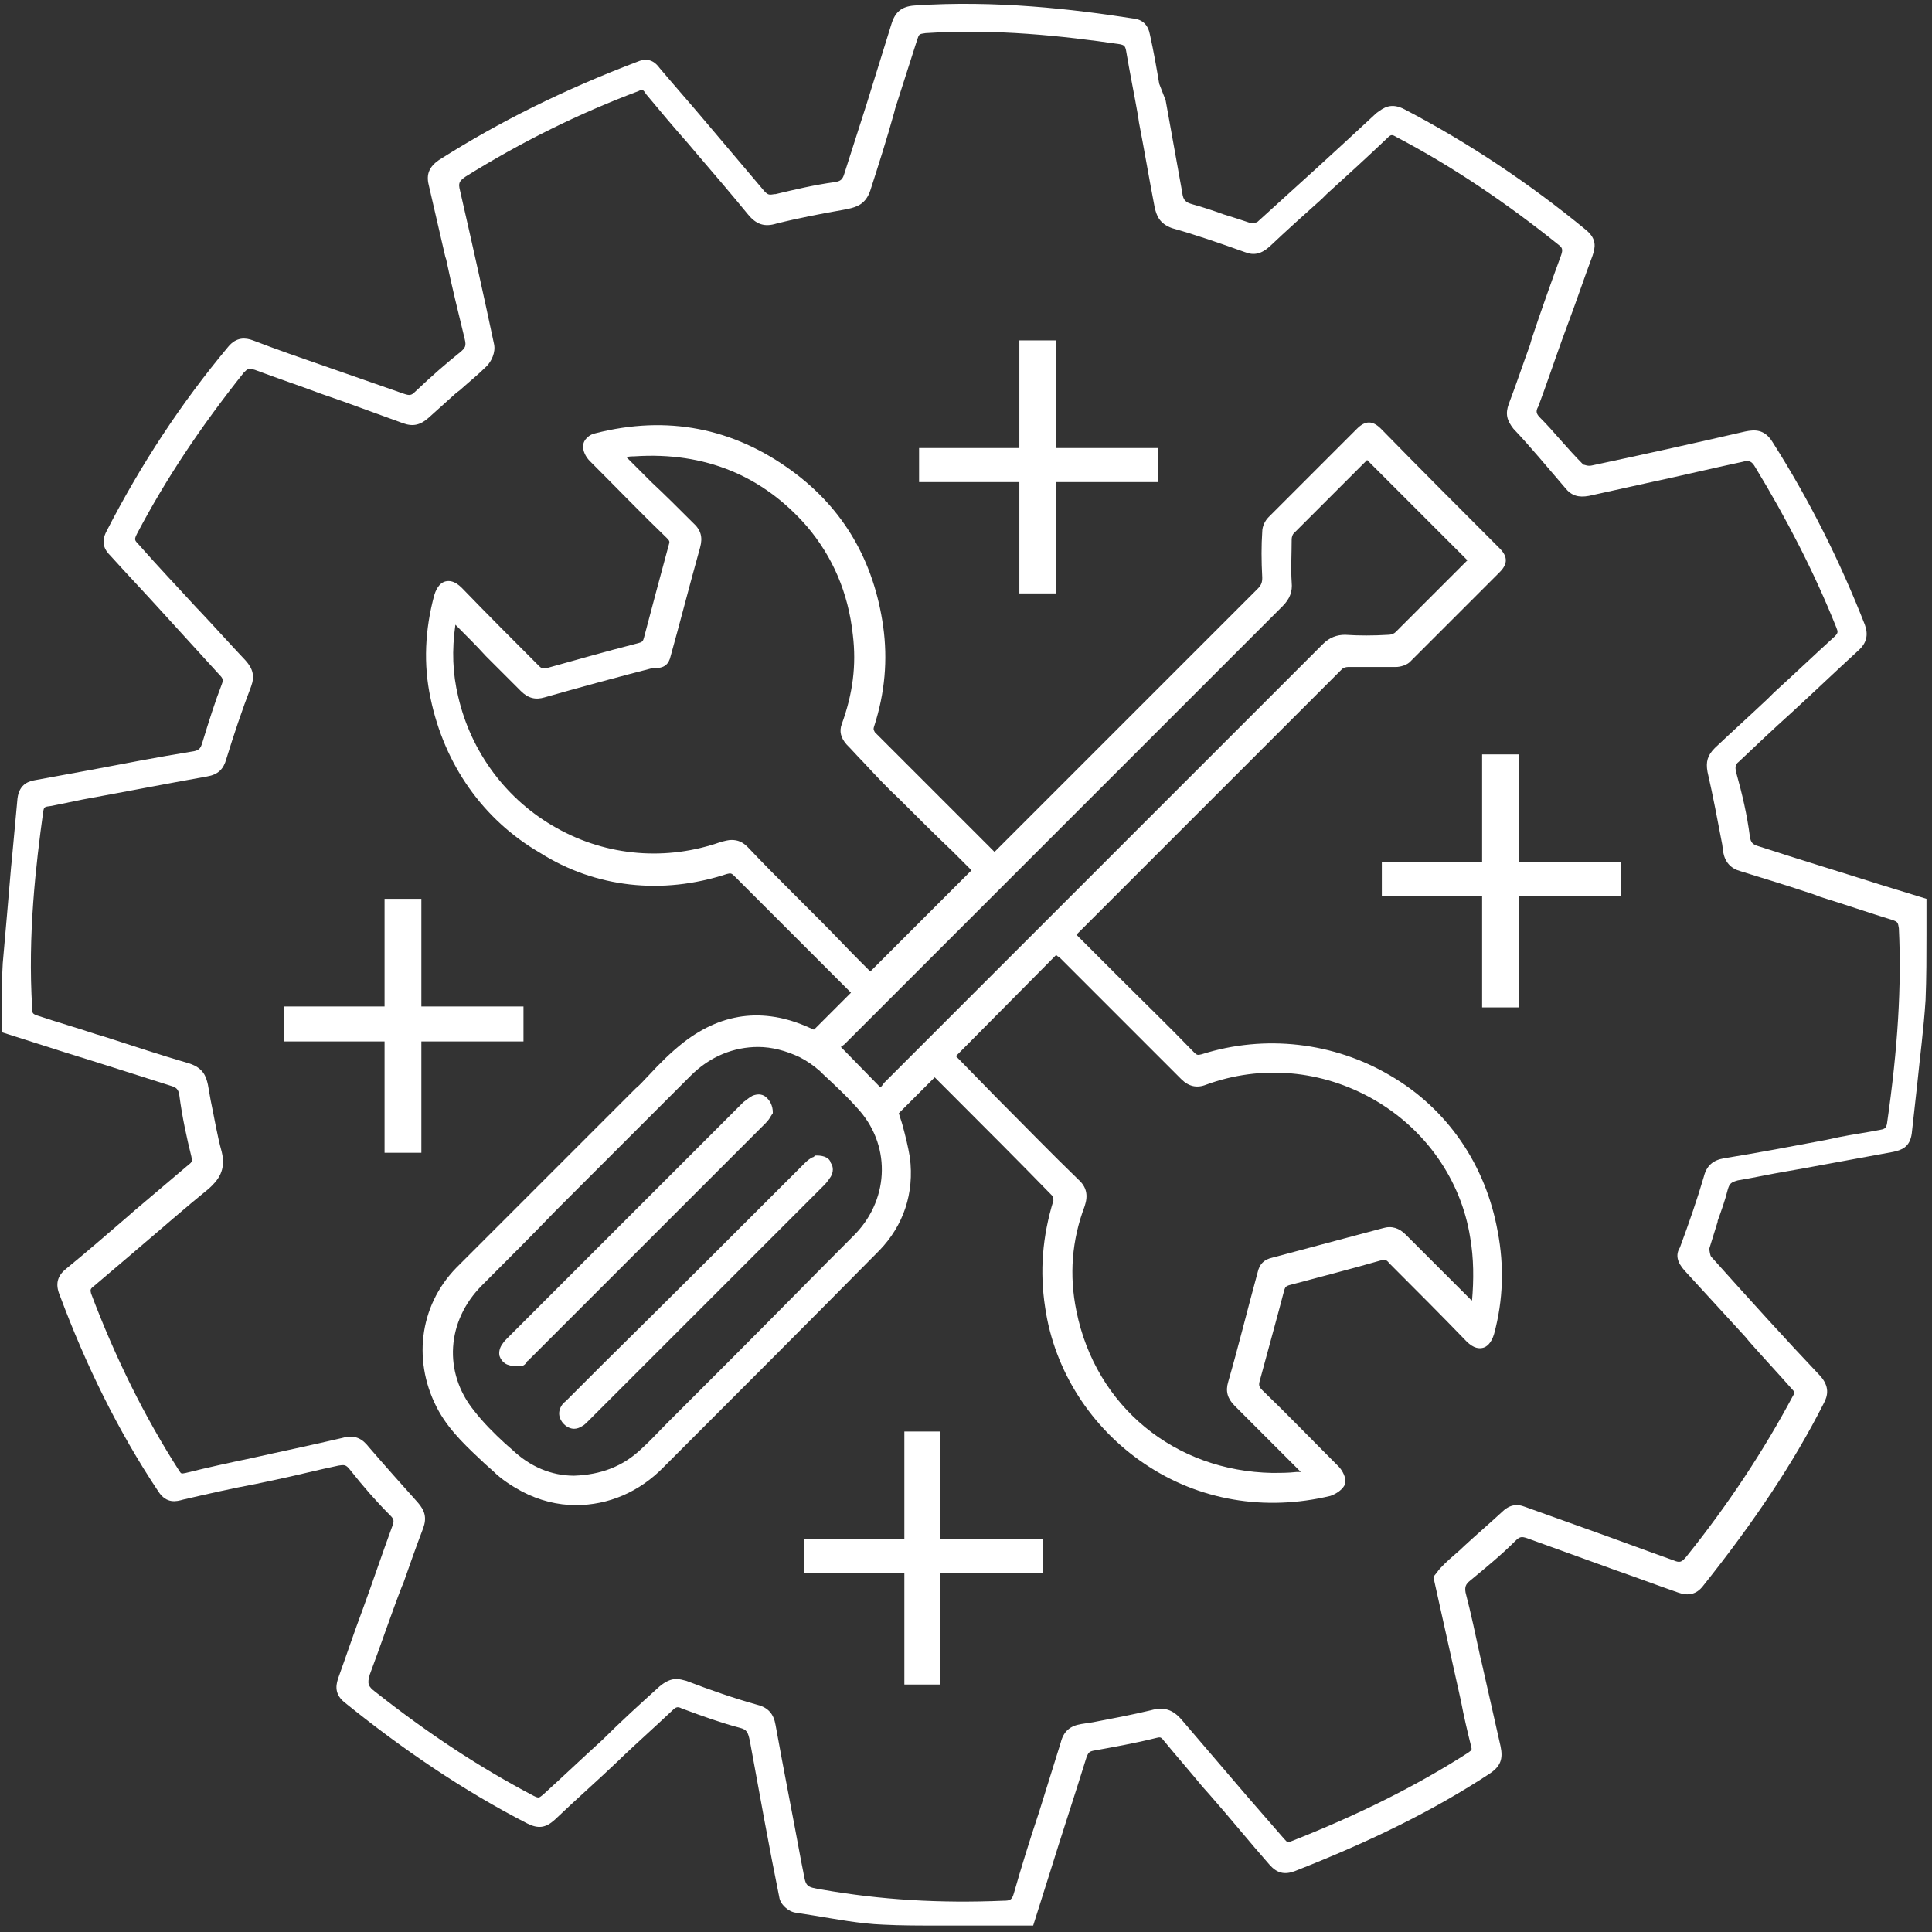
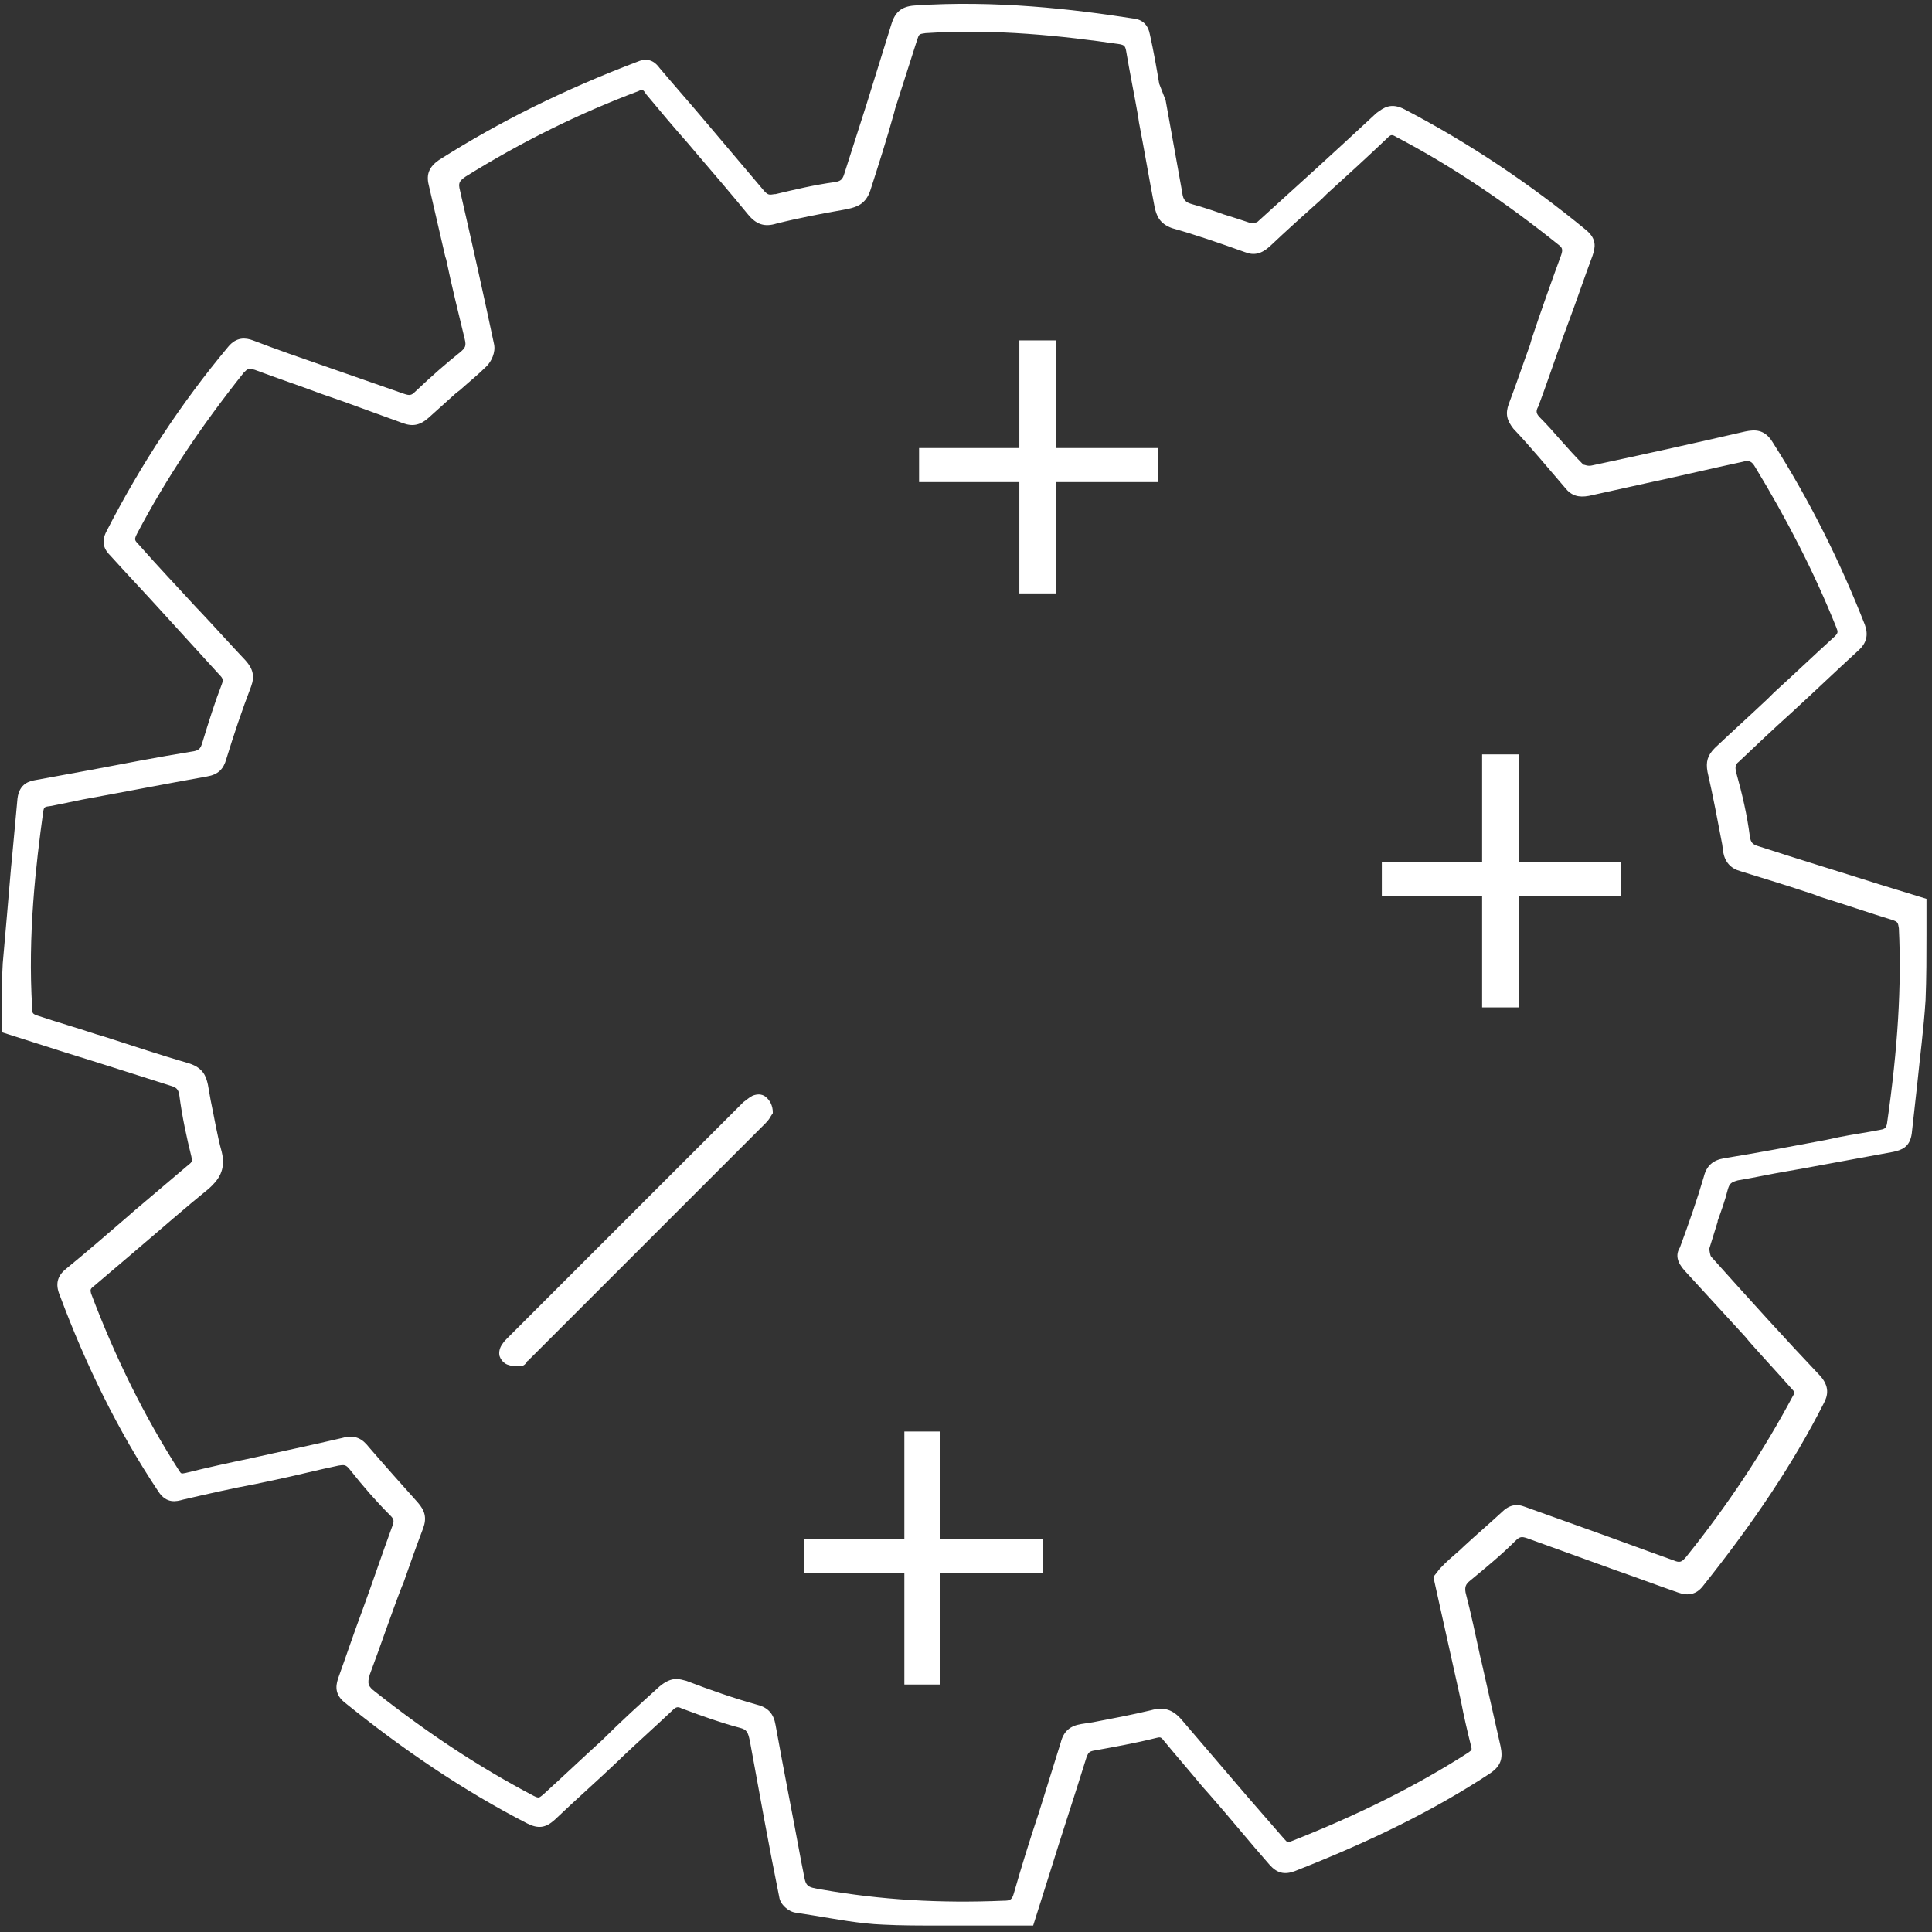
<svg xmlns="http://www.w3.org/2000/svg" version="1.1" id="Layer_1" x="0px" y="0px" viewBox="0 0 210 210" style="enable-background:new 0 0 210 210;" xml:space="preserve">
  <rect x="0" y="0" width="210" height="210" fill="#333333" stroke="none" />
  <style type="text/css"> .st0{fill:#FFFFFF;} </style>
  <g>
-     <path class="st0" d="M151.1,116.9c-6.1-3.6-13.6-4.5-20.5-2.3c-0.4,0.1-0.5,0.1-0.8-0.2c-2.8-2.9-5.7-5.7-8.5-8.5l-4-4 c-0.1-0.1-0.2-0.2-0.3-0.3l1.4-1.4c9.2-9.2,18.3-18.3,27.5-27.5c0.1-0.1,0.4-0.2,0.6-0.2c0.7,0,1.4,0,2.2,0c1,0,2,0,3,0 c0.5,0,1.3-0.2,1.7-0.7c3-3,6-6,9-9l0.6-0.6c0.9-0.9,0.9-1.7,0-2.6c-4.3-4.3-8.6-8.6-12.9-13c-0.9-0.9-1.7-0.9-2.6,0l-0.9,0.9 c-2.9,2.9-5.8,5.8-8.7,8.7c-0.4,0.4-0.7,1-0.7,1.6c-0.1,1.5-0.1,3.1,0,5c0,0.5-0.1,0.8-0.5,1.2c-7.8,7.8-15.5,15.5-23.3,23.3l-5,5 c-0.1,0.1-0.2,0.2-0.3,0.3c0,0-0.1-0.1-0.1-0.1l-3.7-3.7c-3.1-3.1-6.1-6.1-9.2-9.2C95,79.4,94.9,79.3,95,79c1.2-3.7,1.5-7.3,1-10.9 c-1-7.1-4.3-12.8-9.9-16.9c-6.4-4.7-13.6-6.1-21.4-4.1c-0.6,0.1-1.3,0.7-1.3,1.3c-0.1,0.6,0.3,1.3,0.7,1.7c2.9,2.9,5.7,5.8,8.4,8.4 c0.3,0.3,0.3,0.4,0.2,0.7c-0.9,3.3-1.8,6.7-2.7,10.1c-0.1,0.4-0.2,0.5-0.6,0.6c-3.9,1-7,1.9-9.9,2.7c-0.4,0.1-0.6,0.1-0.9-0.2 c-2.8-2.8-5.6-5.6-8.4-8.5c-0.8-0.8-1.4-0.8-1.8-0.7c-0.4,0.1-0.9,0.5-1.2,1.5c-1,3.7-1.2,7.5-0.4,11.2c1.5,7.2,5.7,13.2,11.9,16.8 C64.7,96.5,72,97.3,79,95c0.4-0.1,0.5-0.1,0.8,0.2c3,3,6,6,9,9l3.6,3.6c0,0,0.1,0.1,0.1,0.1l-4,4c0,0-0.1,0-0.1,0 c-5-2.4-9.7-2-14.1,1.4c-1.4,1.1-2.6,2.3-3.8,3.6c-0.5,0.5-0.9,1-1.4,1.4c-1.7,1.7-3.4,3.4-5.1,5.1c-4.7,4.7-9.6,9.6-14.4,14.4 c-4.1,4.2-4.8,10.4-1.9,15.6c1.3,2.3,3.2,4,5,5.7l0.9,0.8c0.9,0.9,2,1.6,3.1,2.2c1.9,1,3.9,1.5,5.9,1.5c3.5,0,6.9-1.4,9.6-4.2 c7.5-7.5,15.5-15.5,23.4-23.5c2.6-2.7,3.8-6.2,3.3-10.1c-0.2-1.2-0.5-2.4-0.8-3.5c-0.1-0.4-0.3-0.9-0.4-1.3l3.9-3.9l2,2 c3.6,3.6,7.2,7.2,10.8,10.9c0.1,0.1,0.1,0.4,0.1,0.5c-1.2,3.9-1.5,7.7-0.9,11.6c1,6.9,5,13.1,10.8,17c5.9,4,13.1,5.2,20.2,3.5 c0.6-0.2,1.4-0.7,1.6-1.3c0.2-0.6-0.3-1.5-0.7-1.9c-2.9-2.9-5.8-5.9-8.3-8.3c-0.3-0.3-0.4-0.5-0.3-0.9c1-3.7,2-7.3,2.7-10 c0.1-0.3,0.2-0.4,0.5-0.5c3-0.8,6.5-1.7,10-2.7c0.4-0.1,0.6-0.1,0.9,0.3c2.8,2.8,5.6,5.6,8.4,8.5c0.8,0.8,1.4,0.8,1.8,0.7 c0.4-0.1,0.9-0.5,1.2-1.5c1-3.7,1.1-7.4,0.4-11.1C161.5,126.6,157.3,120.5,151.1,116.9z M136.7,138.3c-1.2,4.4-2.1,8.1-3.2,11.9 c-0.3,1-0.1,1.8,0.7,2.6c1.8,1.8,3.6,3.6,5.4,5.4l1.7,1.7c0,0,0,0,0.1,0.1c-0.2,0-0.3,0-0.5,0c-0.9,0.1-1.8,0.1-2.6,0.1 c-10.6-0.2-19.2-7.2-21.3-17.6c-0.8-3.9-0.5-7.7,0.9-11.4c0.4-1.2,0.2-2.1-0.7-2.9c-3-2.9-5.9-5.9-8.8-8.8l-4.2-4.3 c-0.1-0.1-0.2-0.2-0.3-0.3l10.9-11c0.1,0.1,0.2,0.2,0.3,0.2l3.4,3.4c3.3,3.3,6.6,6.6,9.9,9.9c0.8,0.8,1.7,1,2.7,0.6 c6-2.2,12.6-1.6,18.2,1.6c5.6,3.2,9.5,8.7,10.5,15c0.4,2.3,0.4,4.6,0.2,6.9c0-0.1-0.1-0.1-0.1-0.1c-1.1-1.1-2.2-2.2-3.4-3.4 c-1.2-1.2-2.5-2.5-3.7-3.7c-0.7-0.7-1.5-1-2.5-0.7c-4.1,1.1-8.3,2.2-12,3.2C137.4,136.9,136.9,137.4,136.7,138.3z M148.6,49.5 L148.6,49.5L148.6,49.5L148.6,49.5C148.6,49.5,148.6,49.5,148.6,49.5z M92.7,134.4c-4.4,4.4-8.8,8.9-13.2,13.3l-6.9,6.9 c-1,1-1.9,2-2.9,2.9c-2,1.9-4.4,2.8-7.3,2.9c-2.5,0-4.8-1-6.7-2.8l-0.8-0.7c-1.2-1.1-2.4-2.3-3.4-3.6c-3.3-4.1-3-9.7,0.9-13.6 c2.7-2.7,5.4-5.4,8-8.1l6.6-6.6c2.7-2.7,5.4-5.4,8.1-8.1c2.1-2.1,4.7-3.1,7.3-3.1c1.5,0,3,0.4,4.5,1.1c0.8,0.4,1.5,0.9,2.2,1.5 l0.3,0.3c1.4,1.3,2.8,2.6,4.1,4.1C96.9,124.8,96.6,130.6,92.7,134.4z M95.7,118.2l-4.3-4.4c0.1-0.1,0.3-0.2,0.4-0.3l16.9-16.9 c10.2-10.2,20.5-20.5,30.7-30.7c0.8-0.8,1.1-1.6,1-2.6c-0.1-1.5,0-3.1,0-4.7c0-0.2,0.1-0.5,0.2-0.6c2.5-2.5,4.9-4.9,7.4-7.4 l0.6-0.6l10.9,10.9c0,0-0.1,0.1-0.1,0.1l-1.9,1.9c-1.9,1.9-3.9,3.9-5.8,5.8c-0.2,0.2-0.5,0.3-0.8,0.3c-1.6,0.1-3.2,0.1-4.7,0 c-0.9,0-1.7,0.3-2.4,1c-6.6,6.6-13.3,13.3-19.9,19.9l-27.8,27.8C95.9,118,95.8,118.1,95.7,118.2z M72.9,71.3 c0.9-3.2,2-7.5,3.2-11.8c0.3-1.1,0.1-1.9-0.8-2.7c-1.5-1.5-3-3-4.5-4.4c-0.8-0.8-1.7-1.7-2.5-2.5c-0.1-0.1-0.1-0.1-0.2-0.2 c0.3-0.1,0.6-0.1,0.9-0.1c7.6-0.5,13.9,2.1,18.7,7.6c2.8,3.3,4.5,7.2,5,11.8c0.4,3.3,0,6.4-1.2,9.7c-0.3,0.8-0.1,1.5,0.5,2.2 c0.6,0.6,1.2,1.3,1.8,1.9c1.3,1.4,2.6,2.8,4,4.1c1.9,1.9,3.8,3.8,5.7,5.6l2.1,2.1l-11,11l-1.1-1.1c-1.4-1.4-2.8-2.9-4.2-4.3 c-1-1-2-2-3-3c-1.7-1.7-3.4-3.4-5-5.1c-0.6-0.6-1.1-0.8-1.8-0.8c-0.3,0-0.7,0.1-1.1,0.2c-5.9,2.1-12.4,1.6-17.9-1.5 c-5.4-3-9.3-8.2-10.7-14.3c-0.6-2.5-0.7-5-0.3-7.8c0,0,0.1,0.1,0.1,0.1c1.1,1.1,2.2,2.2,3.2,3.3c1.3,1.3,2.5,2.5,3.8,3.8 c0.8,0.8,1.6,1,2.6,0.7c4.2-1.2,8.3-2.3,11.8-3.2C72.2,72.7,72.7,72.2,72.9,71.3z" />
-     <path class="st0" d="M88.8,125.6l-0.2,0l-0.1,0.1c0,0-0.1,0.1-0.2,0.1c-0.2,0.1-0.5,0.3-0.8,0.6c-7.3,7.3-14.6,14.6-21.9,21.8l-4,4 l-0.1,0.1c-0.1,0.1-0.3,0.2-0.4,0.4c-0.5,0.7-0.4,1.5,0.2,2.1c0.3,0.3,0.7,0.5,1.1,0.5c0.3,0,0.6-0.1,0.9-0.3 c0.2-0.1,0.4-0.3,0.6-0.5l3.7-3.7c7.3-7.3,14.7-14.7,22-22c0.3-0.3,0.5-0.6,0.7-0.9c0.3-0.5,0.3-1.1,0-1.5 C90.2,125.9,89.6,125.6,88.8,125.6z" />
    <path class="st0" d="M83.2,122.1c0.3-0.3,0.5-0.6,0.6-0.8l0.2-0.3l0-0.1c0-0.7-0.3-1.3-0.8-1.7c-0.4-0.3-0.9-0.3-1.4-0.1 c-0.4,0.2-0.7,0.5-1,0.7c-7.6,7.6-15.2,15.2-22.8,22.8l-2.9,2.9c-0.2,0.2-0.3,0.3-0.5,0.6c-0.3,0.4-0.4,0.9-0.3,1.3 c0.1,0.3,0.3,0.6,0.6,0.8c0.3,0.2,0.8,0.3,1.2,0.3c0.2,0,0.3,0,0.5,0c0.3,0,0.6-0.3,0.7-0.5c0-0.1,0.1-0.1,0.1-0.1l11.2-11.2 C73.5,131.8,78.4,126.9,83.2,122.1z" />
    <path class="st0" d="M209.4,101.5L209.4,101.5c0-1.1,0-2.1,0-3.2v-0.6l-5.2-1.6c-4.4-1.4-8.7-2.7-13-4.1c-0.7-0.2-0.9-0.4-1-1.1 c-0.3-2.3-0.8-4.5-1.5-7c-0.1-0.5-0.1-0.8,0.3-1.1c1.9-1.8,3.8-3.6,5.8-5.4c2.4-2.2,4.8-4.5,7.2-6.7c0.9-0.8,1.1-1.7,0.7-2.8 c-2.7-6.9-6-13.5-10-19.8c-0.9-1.5-2-1.4-3-1.2c-5.2,1.2-10.6,2.4-16.7,3.7c-0.4,0.1-0.8-0.1-0.9-0.1c-0.9-0.9-1.7-1.8-2.5-2.7 c-0.7-0.8-1.4-1.6-2.2-2.4c-0.4-0.4-0.5-0.7-0.2-1.2c0.9-2.4,1.7-4.8,2.6-7.3l0.7-1.9c0.9-2.4,1.7-4.8,2.6-7.2 c0.3-0.9,0.5-1.8-0.7-2.8c-6.2-5.1-12.8-9.5-19.7-13.1c-1.5-0.8-2.3-0.2-3.1,0.4c-4.4,4.1-8.7,8-12.9,11.8 c-0.1,0.1-0.6,0.2-0.9,0.1c-0.9-0.3-1.8-0.6-2.8-0.9c-1.1-0.4-2.3-0.8-3.4-1.1c-0.7-0.2-1-0.4-1.1-1.3c-0.6-3.3-1.2-6.7-1.8-10 L126,9.1c-0.3-1.8-0.6-3.5-1-5.3c-0.2-1.1-0.8-1.7-1.9-1.8c-6.4-1-14.9-2-23.7-1.4c-1.4,0.1-2.1,0.7-2.5,2 c-0.9,2.9-1.8,5.8-2.7,8.7c-0.8,2.5-1.6,5-2.4,7.5c-0.2,0.7-0.4,0.9-1.1,1c-2.2,0.3-4.3,0.8-6.4,1.3l-0.1,0 c-0.6,0.1-0.7,0.1-1.1-0.3c-2.2-2.6-4.4-5.2-6.6-7.8c-1.6-1.9-3.2-3.7-4.8-5.6c-0.3-0.4-1-1.3-2.4-0.7c-7.9,3-15,6.5-21.6,10.7 c-1,0.7-1.4,1.5-1.1,2.7c0.6,2.6,1.2,5.2,1.8,7.8l0.1,0.3c0.6,2.9,1.3,5.7,2,8.6c0.2,0.8,0.1,1-0.5,1.5c-1.5,1.2-3,2.5-4.9,4.3 c-0.4,0.4-0.6,0.4-1.2,0.2c-2.9-1-5.7-2-8.6-3c-2.6-0.9-5.2-1.8-7.8-2.8c-0.8-0.3-1.8-0.4-2.7,0.7c-5.1,6.1-9.5,12.8-13.2,20 c-0.7,1.3-0.2,2.1,0.4,2.7c1.9,2.1,3.8,4.1,5.7,6.2c2.1,2.3,4.1,4.5,6.2,6.8c0.3,0.3,0.4,0.5,0.2,1c-0.7,1.8-1.4,4-2.1,6.3 c-0.2,0.7-0.4,0.9-1.2,1c-3.7,0.6-7.3,1.3-11,2l-6,1.1c-0.5,0.1-1.7,0.3-1.9,2c-0.2,2.2-0.4,4.3-0.6,6.5l-0.1,1 c-0.3,3.6-0.6,7-0.9,10.4c-0.1,1.6-0.1,3.3-0.1,4.8c0,0.7,0,1.4,0,2.1v0.6l6.9,2.2c3.9,1.2,7.6,2.4,11.4,3.6c0.7,0.2,0.9,0.4,1,1.1 c0.3,2.3,0.8,4.6,1.3,6.6c0.1,0.5,0.1,0.6-0.3,0.9c-2,1.7-3.9,3.3-5.9,5l-0.8,0.7c-2.2,1.9-4.4,3.8-6.6,5.6c-1,0.8-1.2,1.7-0.7,2.9 c2.8,7.5,6.3,14.7,10.7,21.3c0.9,1.4,2,1.1,2.7,0.9c2.6-0.6,5.2-1.2,7.9-1.7l1.9-0.4c2.4-0.5,4.7-1.1,7.1-1.6 c0.6-0.1,0.8-0.1,1.2,0.4c1.5,1.9,2.9,3.5,4.4,5c0.4,0.4,0.5,0.6,0.2,1.3c-1.1,3-2.1,6-3.2,9c-0.9,2.4-1.7,4.8-2.6,7.3 c-0.2,0.6-0.6,1.7,0.6,2.7c6.3,5.1,12.9,9.6,19.9,13.2c1.2,0.6,2,0.5,3-0.4c2.3-2.2,4.7-4.3,7-6.5l0.3-0.3c1.8-1.7,3.7-3.4,5.5-5.1 c0.4-0.4,0.6-0.4,1-0.2c2.4,0.9,4.4,1.6,6.3,2.1c0.8,0.2,0.9,0.5,1.1,1.4c1.1,6,2.1,11.6,3.2,17c0.1,0.8,1,1.6,1.8,1.7l1.9,0.3 c2.5,0.4,5,0.9,7.6,1c1.9,0.1,3.9,0.1,6.4,0.1c1.5,0,3.1,0,4.6,0c1.5,0,3.1,0,4.7,0h0.6l1.8-5.7c1.3-4.2,2.7-8.4,4-12.6 c0.2-0.5,0.3-0.6,0.7-0.7c2.2-0.4,4.5-0.8,6.9-1.4c0.4-0.1,0.5-0.1,0.8,0.3c1.4,1.7,2.8,3.3,4.2,5l0.8,0.9c2.2,2.5,4.3,5.1,6.5,7.6 c0.8,0.9,1.6,1.1,2.7,0.7c8.4-3.3,15.1-6.6,21.2-10.6c1.2-0.8,1.5-1.6,1.2-3c-0.7-3.1-1.4-6.2-2.1-9.3l-0.1-0.4 c-0.5-2.3-1-4.7-1.6-7c-0.1-0.6,0-0.9,0.5-1.3c1.7-1.4,3.4-2.8,4.9-4.3c0.5-0.5,0.7-0.5,1.3-0.3c2.8,1,5.5,2,8.3,3l1.1,0.4 c2.3,0.8,4.7,1.7,7,2.5c1.1,0.4,2,0.2,2.7-0.7c5.5-6.9,9.8-13.3,13.1-19.8c0.5-0.9,0.7-1.9-0.4-3.1c-3.7-3.9-7.5-8.1-11.8-12.9 c-0.1-0.1-0.2-0.6-0.2-0.9c0.3-1,0.6-1.9,0.9-2.9l0-0.1c0.4-1.1,0.8-2.2,1.1-3.4c0.2-0.7,0.4-0.8,1.1-1c1.8-0.3,3.6-0.7,5.4-1 l1.7-0.3c3.3-0.6,6.5-1.2,9.8-1.8c0.9-0.2,1.8-0.5,2-2c0.2-1.8,0.4-3.6,0.6-5.4c0.3-3,0.7-6,0.9-9.1 C209.4,106.3,209.4,103.8,209.4,101.5z M208.9,101.5L208.9,101.5L208.9,101.5L208.9,101.5z M183.1,138.1c2.2,2.4,4.4,4.8,6.6,7.2 l0.5,0.6c1.5,1.7,3,3.3,4.5,5c0.4,0.4,0.4,0.5,0.2,0.8c-3.2,6-7.1,11.9-11.6,17.5c-0.5,0.6-0.7,0.7-1.4,0.4 c-3.1-1.1-6.3-2.3-9.4-3.4c-2.2-0.8-4.5-1.6-6.7-2.4c-1-0.4-1.8-0.2-2.6,0.6c-1.3,1.2-2.7,2.4-4,3.6c-0.7,0.7-1.5,1.3-2.2,2 c-0.3,0.3-0.6,0.6-0.8,0.9l-0.4,0.5l3,13.5c0.3,1.6,0.7,3.3,1.1,4.9c0.1,0.4,0.1,0.4-0.3,0.7c-5.6,3.6-12,6.8-19.4,9.7 c-0.3,0.1-0.2,0.1-0.6-0.3l-4-4.6c-2.4-2.8-4.7-5.5-7.1-8.3c-1-1.2-2-1.5-3.4-1.1c-2.1,0.5-4.2,0.9-6.3,1.3l-1.3,0.2 c-1.2,0.2-1.9,0.8-2.2,2c-0.8,2.6-1.6,5.1-2.4,7.7l-0.1,0.3c-0.9,2.7-1.8,5.6-2.6,8.4c-0.2,0.7-0.4,0.8-1.1,0.8 c-7,0.3-13.4-0.1-19.7-1.2c-1.8-0.3-1.8-0.3-2.1-2l-0.2-1c-0.9-4.9-1.9-9.9-2.8-14.9c-0.2-1.2-0.8-1.9-2-2.2 c-2.5-0.7-5.1-1.6-7.7-2.6c-0.4-0.1-0.7-0.2-1.1-0.2c-0.6,0-1.2,0.3-1.8,0.8c-2.1,1.9-4.2,3.8-6.2,5.8c-2.2,2-4.3,4-6.5,6 c-0.4,0.3-0.4,0.4-1,0.1c-5.9-3.1-11.5-6.8-17.2-11.3c-0.8-0.6-0.9-0.9-0.6-1.9c1.2-3.2,2.3-6.5,3.5-9.6l0.1-0.2 c0.7-2,1.4-4,2.2-6.1c0.4-1.1,0.2-1.9-0.6-2.8c-1.7-1.9-3.4-3.8-5.3-6c-0.7-0.9-1.5-1.4-2.9-1c-3.4,0.8-6.8,1.5-9.9,2.2 c-2.4,0.5-4.7,1-7.1,1.6c-0.5,0.1-0.5,0.1-0.7-0.2c-3.8-5.9-7-12.4-9.6-19.3c-0.1-0.4-0.1-0.5,0.3-0.8c1.3-1.1,2.7-2.3,4-3.4 l0.7-0.6c2.6-2.2,5.2-4.5,7.8-6.6c1-0.9,1.9-2,1.4-4c-0.5-1.8-0.8-3.7-1.2-5.6c-0.1-0.6-0.2-1.1-0.3-1.7c-0.2-0.9-0.5-1.8-2-2.3 c-3.1-0.9-6.1-1.9-9.2-2.9l-1-0.3c-2.1-0.7-4.2-1.3-6.3-2c-0.6-0.2-0.6-0.3-0.6-0.8C3,101.6,3.9,94,4.7,88.2 c0.1-0.5,0.1-0.5,0.9-0.6L9,86.9c4.4-0.8,9-1.7,13.5-2.5c1.2-0.2,1.8-0.8,2.1-1.9c0.8-2.6,1.7-5.3,2.7-7.9c0.4-1.1,0.2-1.9-0.6-2.8 c-1.7-1.8-3.4-3.7-5.1-5.5l-0.2-0.2c-2.1-2.3-4.3-4.6-6.4-7c-0.4-0.4-0.4-0.5-0.1-1.1c3.1-5.9,6.9-11.6,11.6-17.5 c0.4-0.4,0.5-0.5,1.2-0.3c2.4,0.9,4.8,1.7,7.2,2.6l2.3,0.8c2.2,0.8,4.4,1.6,6.6,2.4c1.1,0.4,1.9,0.2,2.8-0.6c1-0.9,2-1.8,3-2.7 l0.4-0.3c1-0.9,2-1.7,2.9-2.6c0.5-0.5,1-1.5,0.8-2.4c-1.1-5.2-2.3-10.6-3.7-16.7c-0.2-0.8-0.1-1,0.6-1.5c6.1-3.8,12.4-6.9,18.8-9.3 c0.4-0.2,0.5-0.2,0.8,0.3c1.5,1.8,3,3.6,4.6,5.4l1.1,1.3c1.8,2.1,3.6,4.2,5.4,6.4c0.9,1.1,1.8,1.4,3.1,1c2.4-0.6,5-1.1,7.3-1.5 l0.5-0.1c0.9-0.2,1.9-0.5,2.4-2c0.9-2.8,1.8-5.6,2.6-8.5l0.1-0.4c0.8-2.5,1.6-5,2.4-7.5c0.2-0.6,0.2-0.6,0.9-0.7 c7.6-0.5,14.9,0.3,21.1,1.2c0.5,0.1,0.6,0.2,0.7,0.7c0.4,2.4,0.9,4.8,1.3,7.1l0.1,0.7c0.6,3.1,1.1,6.1,1.7,9.2 c0.2,0.9,0.5,1.8,1.9,2.3c2.5,0.7,5.1,1.6,7.9,2.6c1,0.4,1.8,0.2,2.7-0.6c1.9-1.8,3.8-3.5,5.7-5.2l0.5-0.5c2.2-2,4.4-4,6.6-6.1 c0.4-0.4,0.5-0.4,1-0.1c6.1,3.2,12,7.2,17.6,11.7c0.4,0.3,0.5,0.5,0.3,1.1c-1.1,3-2.2,6.1-3.2,9.1l-0.2,0.7 c-0.8,2.2-1.5,4.3-2.3,6.4c-0.4,1.1-0.2,1.8,0.5,2.7c1.9,2,3.7,4.2,5.6,6.4c0.7,0.9,1.5,1.1,2.6,0.9l6.8-1.5 c3.3-0.7,6.6-1.5,9.9-2.2c0.7-0.2,1-0.1,1.4,0.6c3.4,5.6,6.4,11.4,8.8,17.4c0.2,0.5,0.2,0.6-0.2,1c-2.2,2-4.4,4.1-6.6,6.1l-0.6,0.6 c-1.9,1.8-3.9,3.6-5.8,5.4c-0.8,0.8-1,1.5-0.8,2.6c0.6,2.6,1.1,5.3,1.6,7.9l0.1,0.8c0.2,1.1,0.8,1.8,1.9,2.1 c2.6,0.8,5.2,1.6,7.9,2.5l0.8,0.3c2.6,0.8,5.2,1.7,7.8,2.5c0.6,0.2,0.6,0.3,0.7,0.9c0.3,6.2-0.1,13-1.3,21.3 c-0.1,0.3-0.1,0.5-0.7,0.6c-1.5,0.3-3,0.5-4.5,0.8l-1.4,0.3c-3.7,0.7-7.4,1.4-11.1,2c-1.2,0.2-1.9,0.8-2.2,2 c-0.7,2.4-1.6,5-2.6,7.7h0C182.1,136.4,182.3,137.2,183.1,138.1z" />
    <polygon class="st0" points="110.8,64.5 114.8,64.5 114.8,52.4 125.9,52.4 125.9,48.7 114.8,48.7 114.8,37 110.8,37 110.8,48.7 99.9,48.7 99.9,52.4 110.8,52.4 " />
    <polygon class="st0" points="165.1,82 161.1,82 161.1,93.7 150.2,93.7 150.2,97.4 161.1,97.4 161.1,109.5 165.1,109.5 165.1,97.4 176.2,97.4 176.2,93.7 165.1,93.7 " />
-     <polygon class="st0" points="56.9,109.4 45.8,109.4 45.8,97.7 41.8,97.7 41.8,109.4 30.9,109.4 30.9,113.2 41.8,113.2 41.8,125.3 45.8,125.3 45.8,113.2 56.9,113.2 " />
    <polygon class="st0" points="102.2,155.6 98.3,155.6 98.3,167.3 87.4,167.3 87.4,171 98.3,171 98.3,183.1 102.2,183.1 102.2,171 113.4,171 113.4,167.3 102.2,167.3 " />
  </g>
</svg>